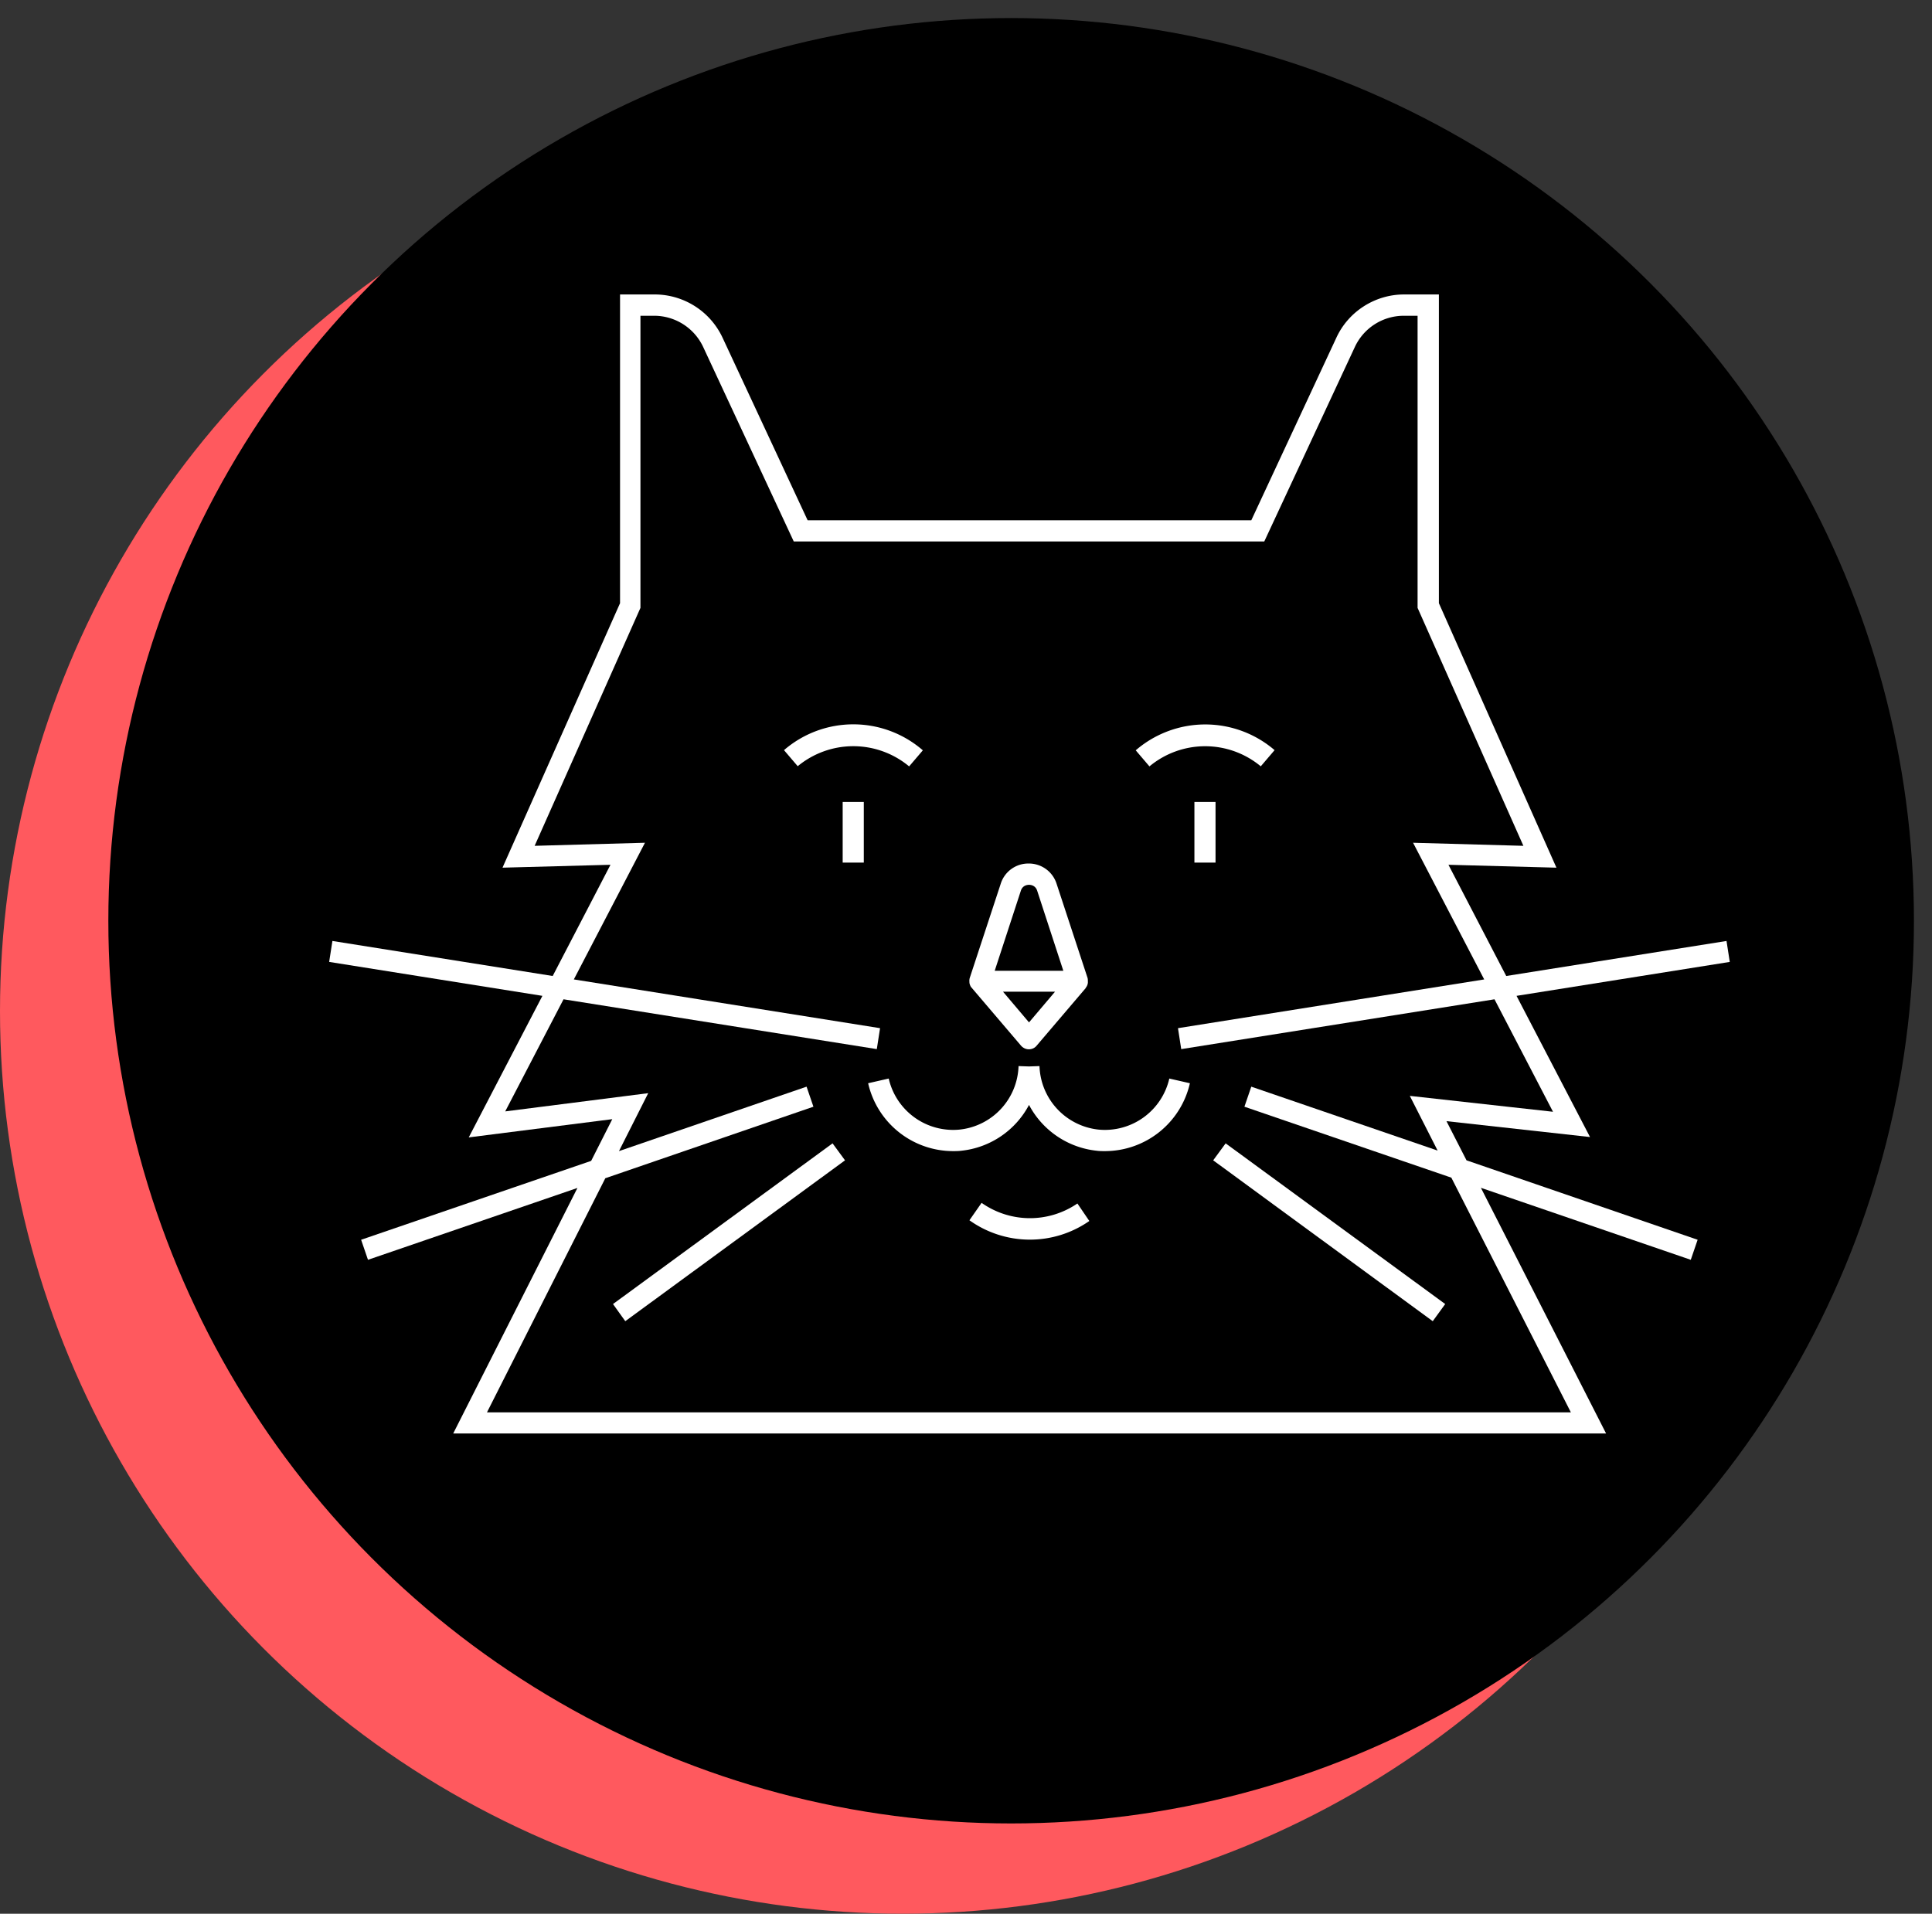
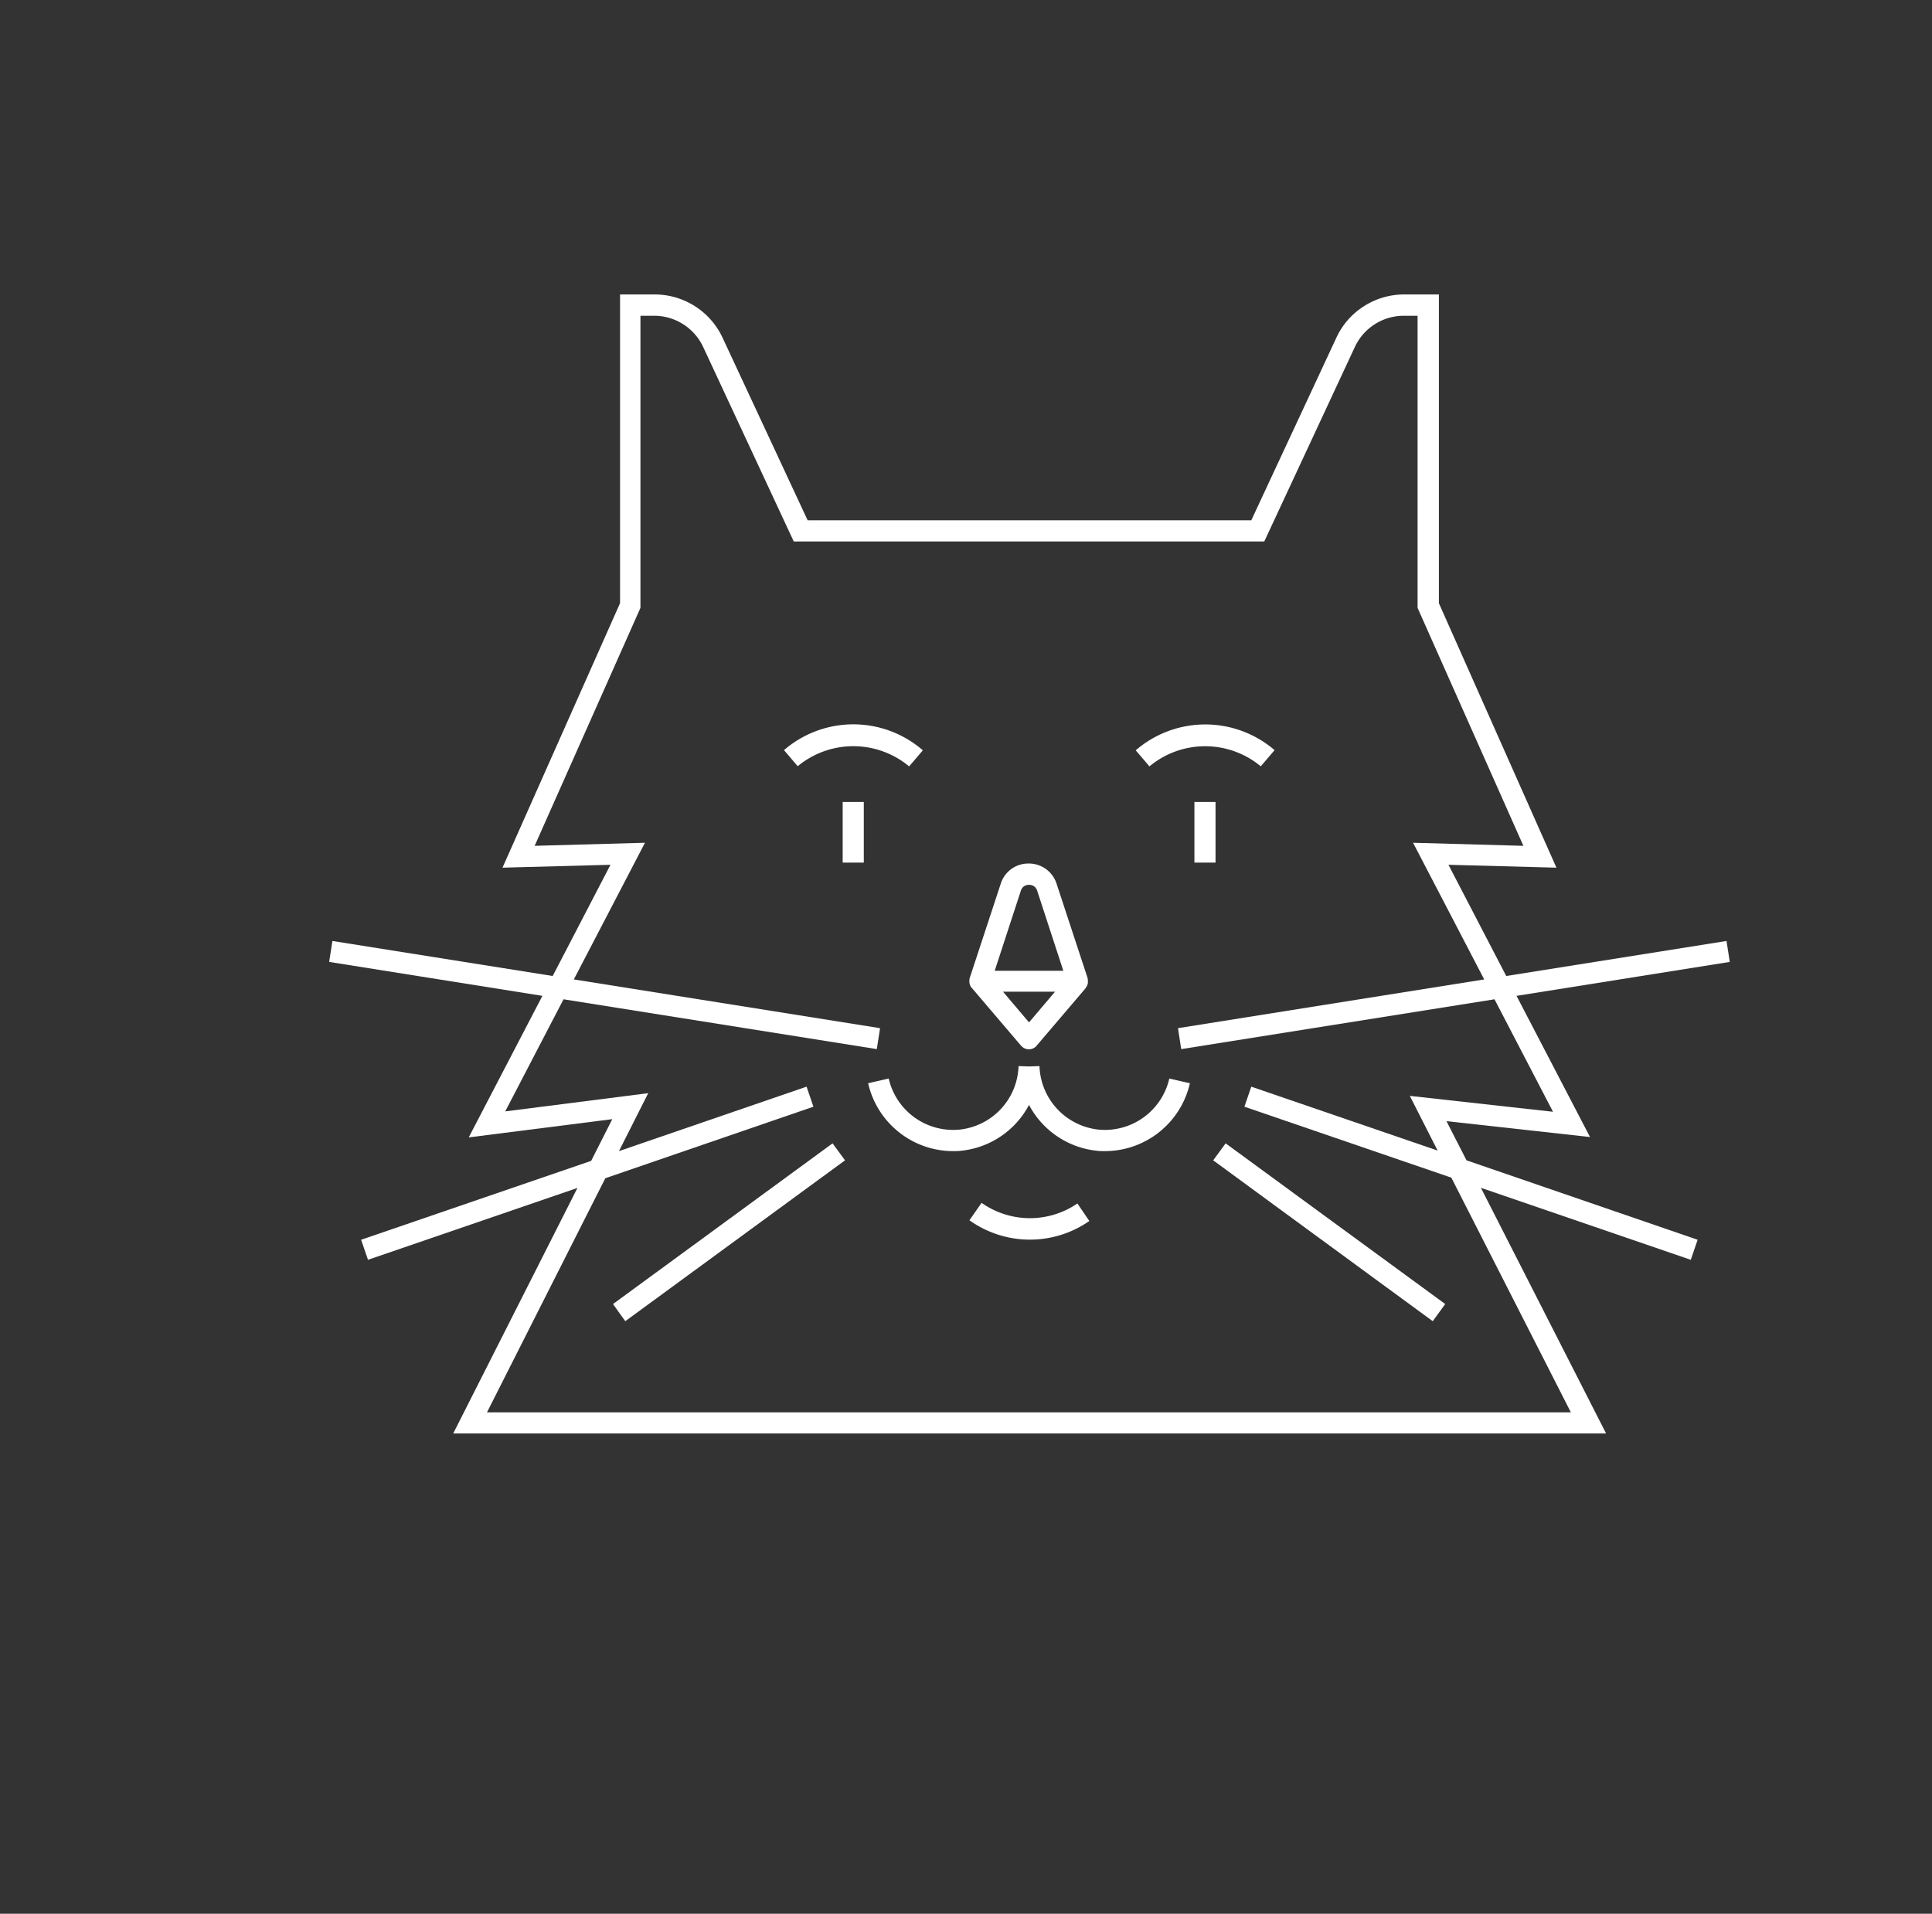
<svg xmlns="http://www.w3.org/2000/svg" width="107" height="106">
  <rect width="100%" height="100%" fill="#333333" stroke="none" />
-   <circle fill="#FF595E" cx="50" cy="56" r="50" />
-   <circle fill="#000" cx="56" cy="51" r="50" />
  <path fill="#fff" d="M53.83 54.71v.02l2.71 3.18c.11.13.27.21.44.21.17 0 .33-.07.44-.21l2.71-3.18v-.02l.02-.02a.52.52 0 0 0 .1-.26v-.04c0-.08 0-.16-.02-.23l-1.71-5.2a1.61 1.61 0 0 0-1.55-1.13 1.6 1.6 0 0 0-1.55 1.13l-1.71 5.2a.58.58 0 0 0-.02.23v.04c.01.09.05.18.1.26l.02.02h.02Zm3.16 1.92-1.44-1.7h2.88l-1.44 1.7Zm-.45-7.3c.1-.3.37-.32.45-.32.08 0 .35.02.45.32l1.45 4.44h-3.8l1.45-4.44Zm-8.7-4.91h-1.17v3.36h1.17v-3.36Zm19.48 0h-1.17v3.36h1.17v-3.36ZM33.95 72.23l.68.95 12.17-8.91-.69-.94-12.16 8.9Z" />
  <path fill="#fff" d="m81.98 65.78 11.66 4 .38-1.11-12.8-4.4-1.11-2.17 7.95.88-4.07-7.82 11.81-1.88-.18-1.16-12.2 1.94-3.2-6.16 5.98.16-6.51-14.65v-17.1h-1.93c-1.6 0-3.08.94-3.75 2.4L69.3 28.82H44.73l-4.71-10.11a4.15 4.15 0 0 0-3.75-2.4h-1.93v17.1l-6.51 14.65 5.98-.16-3.2 6.16-12.2-1.94-.18 1.16 11.81 1.88L25.96 63l7.95-1.01-1.17 2.31L20 68.67l.38 1.11 11.6-3.98-6.88 13.6h63.85l-6.94-13.62h-.03Zm-48.45-.52 11.52-3.96-.38-1.11-10.39 3.57 1.62-3.21-7.92 1.01 3.23-6.21 17.35 2.76.18-1.16-16.96-2.7 3.94-7.57-6.11.17 5.86-13.18V17.49h.77a3 3 0 0 1 2.7 1.72l5.02 10.78h26.06l5.02-10.78a2.99 2.99 0 0 1 2.7-1.72h.77v16.18l5.86 13.18-6.11-.17 3.94 7.57-16.96 2.7.18 1.16 17.35-2.76 3.24 6.23-7.93-.88 1.54 3.03-10.32-3.54-.38 1.11 11.46 3.93 6.62 13H26.97l6.56-12.98v.01Z" />
  <path fill="#fff" d="m67.19 64.27 12.16 8.91.69-.95-12.16-8.9-.69.94Zm-12.83 2.36-.67.96a5.76 5.76 0 0 0 6.64.04l-.66-.97a4.65 4.65 0 0 1-5.3-.03h-.01Zm6.5-4.06a3.66 3.66 0 0 1-3.29-3.52l-.58.02-.58-.02a3.65 3.65 0 0 1-3.29 3.52 3.66 3.66 0 0 1-3.9-2.83l-1.14.26a4.83 4.83 0 0 0 4.69 3.76c.15 0 .31 0 .46-.02a4.81 4.81 0 0 0 3.76-2.54 4.81 4.81 0 0 0 3.76 2.54c.15.02.31.02.46.02A4.83 4.83 0 0 0 65.9 60l-1.14-.26a3.66 3.66 0 0 1-3.9 2.83Zm-9.75-21.01a5.87 5.87 0 0 0-7.69-.01l.76.89a4.83 4.83 0 0 1 6.17.01l.76-.89Zm18.72.88.76-.89a5.89 5.89 0 0 0-7.69.01l.76.89a4.82 4.82 0 0 1 6.17 0v-.01Z" />
</svg>